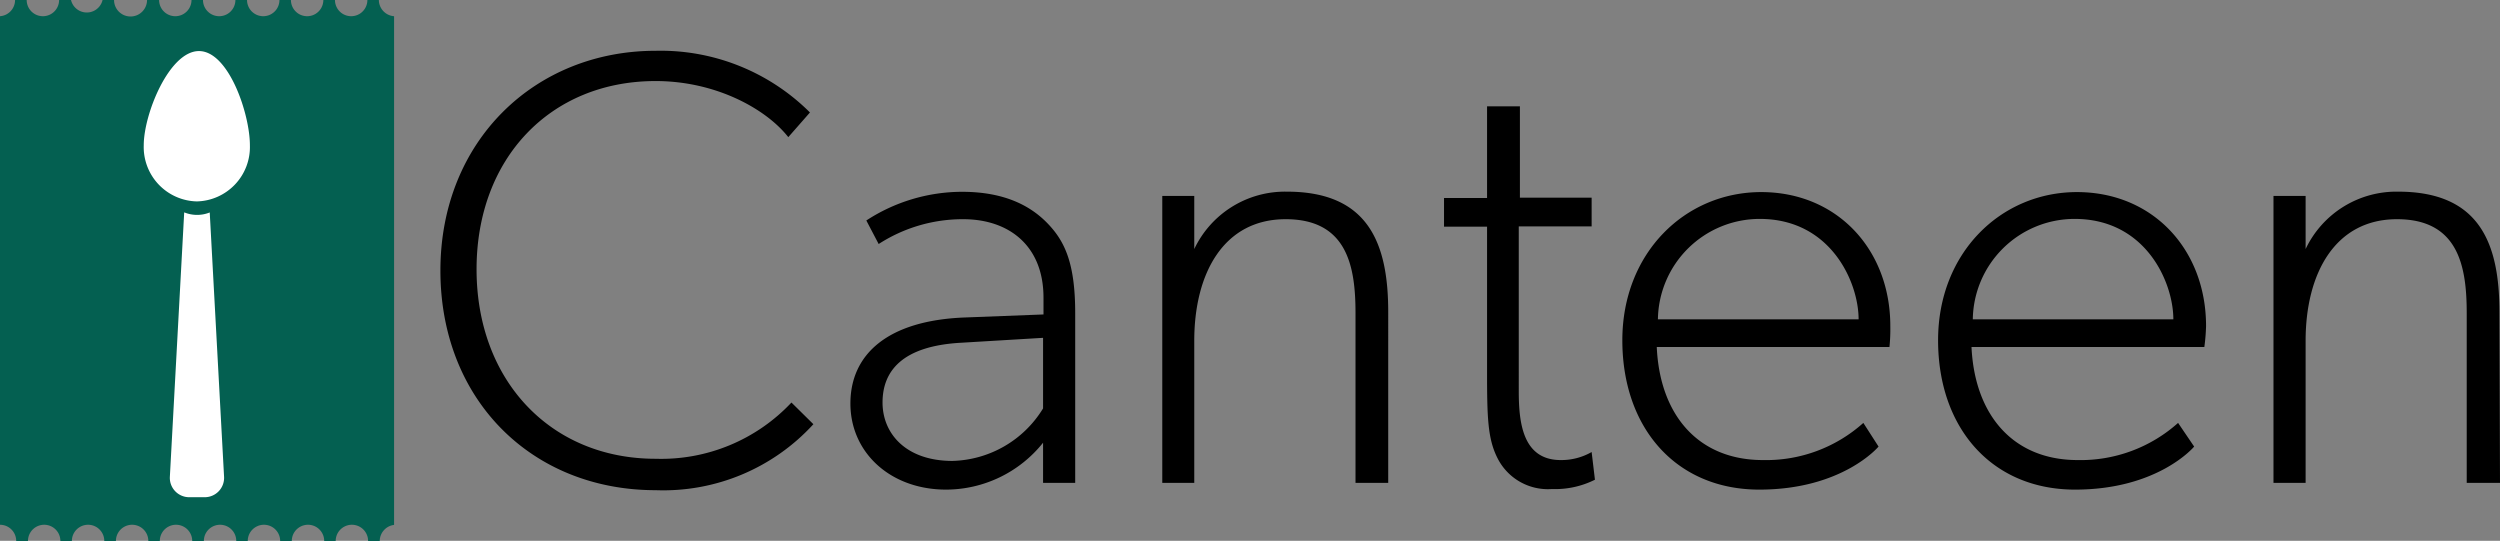
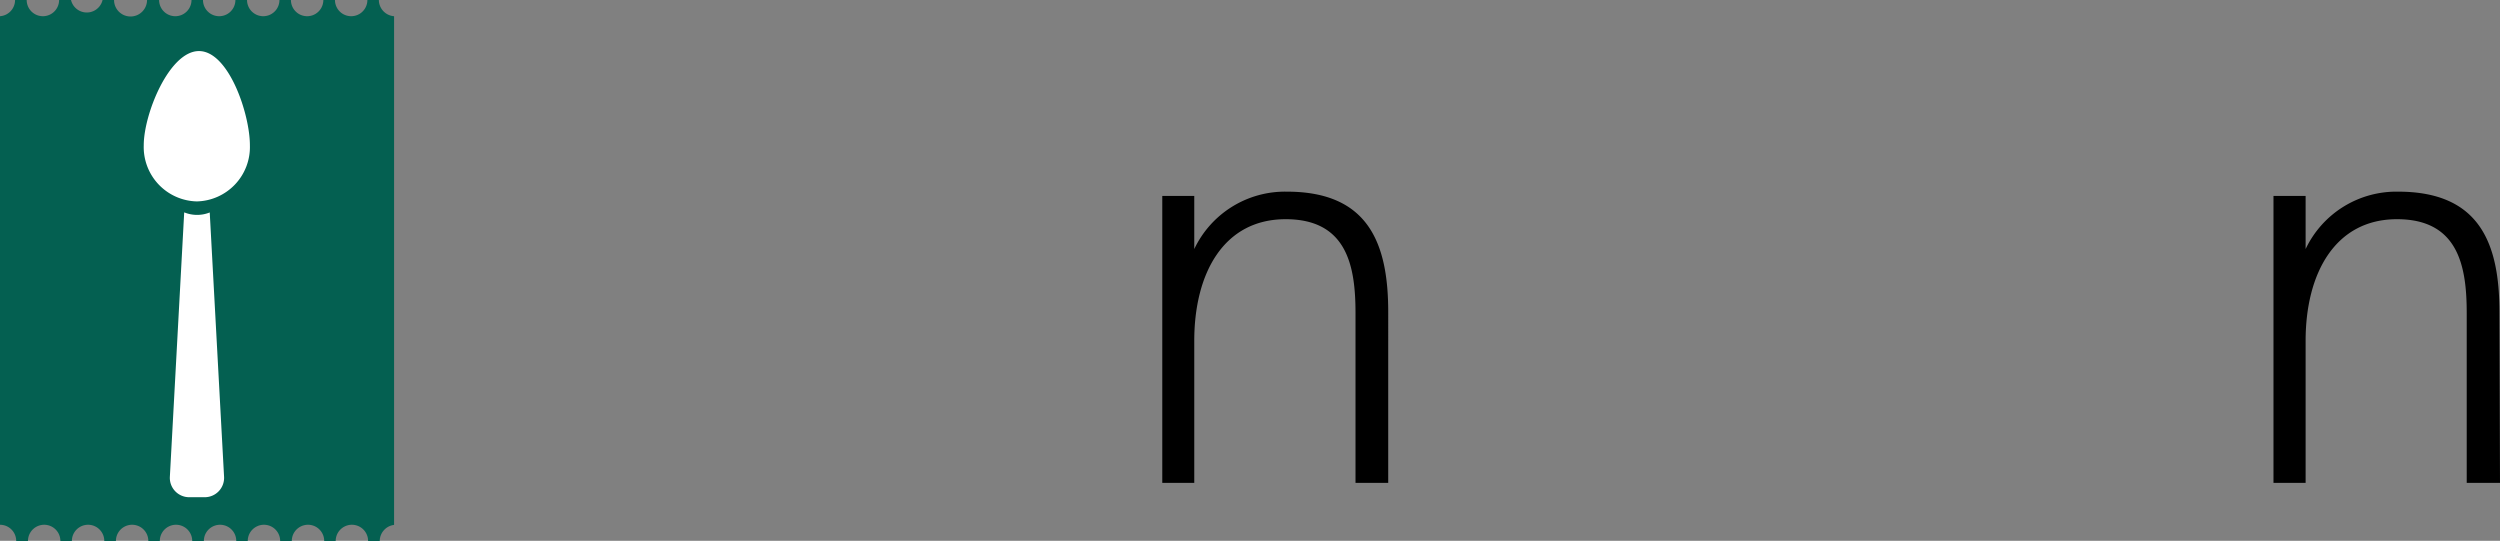
<svg xmlns="http://www.w3.org/2000/svg" width="174.27" height="37.7" viewBox="0 0 174.27 37.7">
  <rect x="0" y="0" width="174.27" height="37.7" fill="#808080" stroke="none" />
  <path d="M2.18,45.58H3a1.13,1.13,0,0,1,2.26,0h.8a1.13,1.13,0,0,1,2.26,0h.81a1.13,1.13,0,0,1,2.26,0h.8a1.13,1.13,0,0,1,2.26,0h.81a1.13,1.13,0,0,1,2.26,0h.8a1.13,1.13,0,0,1,2.26,0h.81a1.13,1.13,0,0,1,2.26,0h.8a1.13,1.13,0,0,1,2.26,0h.81a1.14,1.14,0,0,1,1-1.12V9a1.14,1.14,0,0,1-1.06-1.13h-.8a1.13,1.13,0,1,1-2.26,0h-.81a1.13,1.13,0,1,1-2.26,0h-.8a1.13,1.13,0,0,1-2.26,0h-.81a1.13,1.13,0,1,1-2.26,0h-.8a1.13,1.13,0,1,1-2.26,0H11.3A1.13,1.13,0,1,1,9,7.87h-.8A1.13,1.13,0,0,1,6,7.87H5.17a1.13,1.13,0,0,1-2.26,0H2.1A1.13,1.13,0,0,1,1.05,9V44.45A1.13,1.13,0,0,1,2.18,45.58Z" transform="translate(-1.05 -7.87)" fill="#046051" />
-   <path d="M57.75,37.44a14.17,14.17,0,0,1-11,4.6c-8.61,0-15-6.28-15-15.31s6.58-15.32,15-15.32a14.74,14.74,0,0,1,10.76,4.3L56,17.43c-1.51-1.93-5-3.91-9.25-3.91-7.32,0-12.48,5.37-12.48,13.12s5.16,13.21,12.48,13.21a12.46,12.46,0,0,0,9.47-3.92Z" transform="translate(-1.05 -7.87)" />
-   <path d="M76,41.53H73.76v-2.8A8.67,8.67,0,0,1,67,42c-3.88,0-6.67-2.58-6.67-6s2.58-5.8,8-6l5.46-.21V28.62c0-3.66-2.45-5.47-5.59-5.47a10.79,10.79,0,0,0-5.9,1.73l-.86-1.64a12.23,12.23,0,0,1,6.67-2c3,0,4.82,1,6,2.24S76,26.25,76,29.7ZM73.76,31.42l-5.68.34c-4.17.22-5.51,2-5.51,4.17S64.21,40,67.44,40a7.63,7.63,0,0,0,6.32-3.66Z" transform="translate(-1.05 -7.87)" />
  <path d="M97.82,41.53H95.54V29.7c0-3.23-.56-6.55-4.87-6.55S84.3,26.9,84.3,31.63v9.9H82.07v-20H84.3v3.7a7,7,0,0,1,6.46-4c5.72,0,7.06,3.66,7.06,8.39Z" transform="translate(-1.05 -7.87)" />
-   <path d="M112.23,41.31a6.19,6.19,0,0,1-3,.65,3.93,3.93,0,0,1-3.79-2.15c-.68-1.34-.73-2.8-.73-6V23.67h-3v-2h3V15.28H107v6.37h5v2h-5.08V35.12c0,2.19.26,4.82,2.93,4.82a4.25,4.25,0,0,0,2.15-.56Z" transform="translate(-1.05 -7.87)" />
-   <path d="M132.76,32.06H116.54c.21,4.73,2.88,7.88,7.4,7.88a10.15,10.15,0,0,0,7-2.59L132,39s-2.5,3-8.31,3-9.55-4.3-9.55-10.41,4.39-10.33,9.68-10.33,9,4,9,9.34A12.31,12.31,0,0,1,132.76,32.06Zm-2.15-1.93c0-2.59-1.94-7-6.89-7a7.1,7.1,0,0,0-7.1,7Z" transform="translate(-1.05 -7.87)" />
-   <path d="M154.71,32.06H138.48c.22,4.73,2.89,7.88,7.4,7.88a10.19,10.19,0,0,0,7-2.59L154,39s-2.49,3-8.3,3-9.55-4.3-9.55-10.41,4.39-10.33,9.68-10.33,9,4,9,9.34A13.31,13.31,0,0,1,154.71,32.06Zm-2.16-1.93c0-2.59-1.93-7-6.88-7a7.1,7.1,0,0,0-7.1,7Z" transform="translate(-1.05 -7.87)" />
  <path d="M175.32,41.53H173V29.7c0-3.23-.56-6.55-4.86-6.55s-6.37,3.75-6.37,8.48v9.9h-2.24v-20h2.24v3.7a7,7,0,0,1,6.45-4c5.72,0,7.06,3.66,7.06,8.39Z" transform="translate(-1.05 -7.87)" />
  <path d="M14.77,21.91A3.79,3.79,0,0,1,11.07,18c0-2.19,1.78-6.57,3.85-6.57s3.55,4.38,3.55,6.57A3.79,3.79,0,0,1,14.77,21.91Z" transform="translate(-1.05 -7.87)" fill="#fff" />
  <path d="M13.89,22.68l-1,18.44a1.35,1.35,0,0,0,1.35,1.41h1.08a1.35,1.35,0,0,0,1.35-1.41l-1-18.44a2.36,2.36,0,0,1-1.76,0Z" transform="translate(-1.05 -7.87)" fill="#fff" />
</svg>